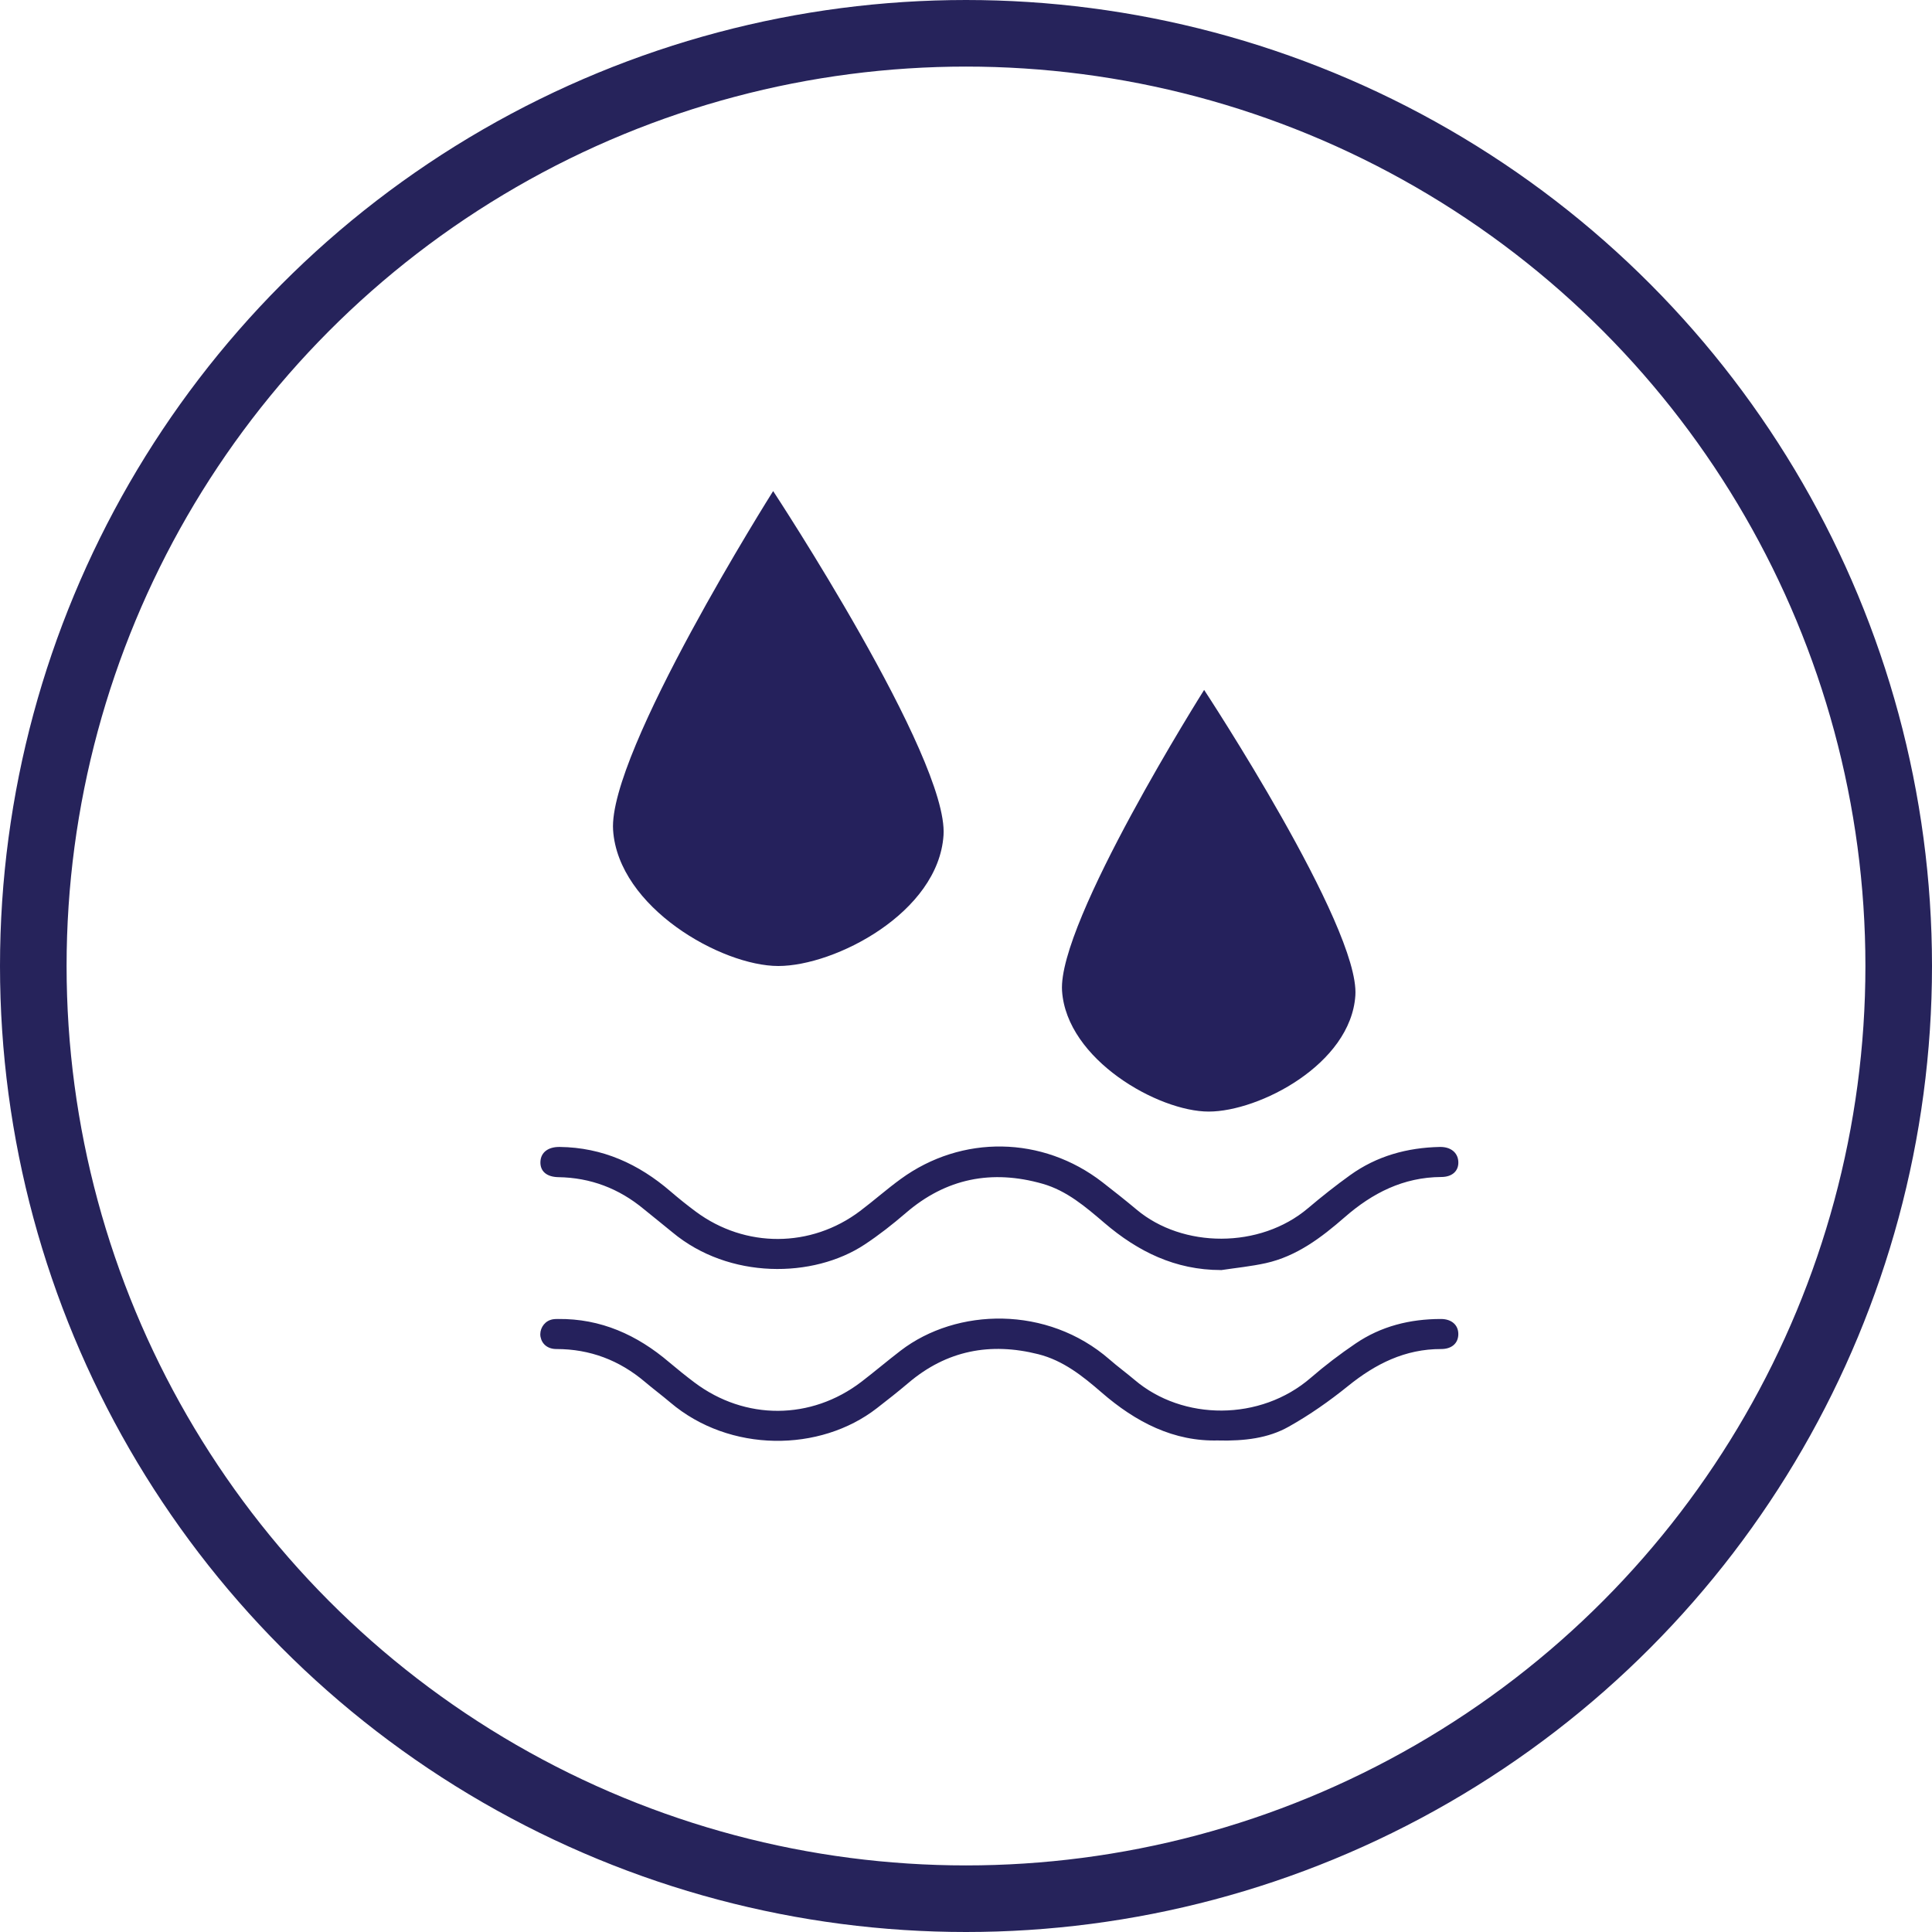
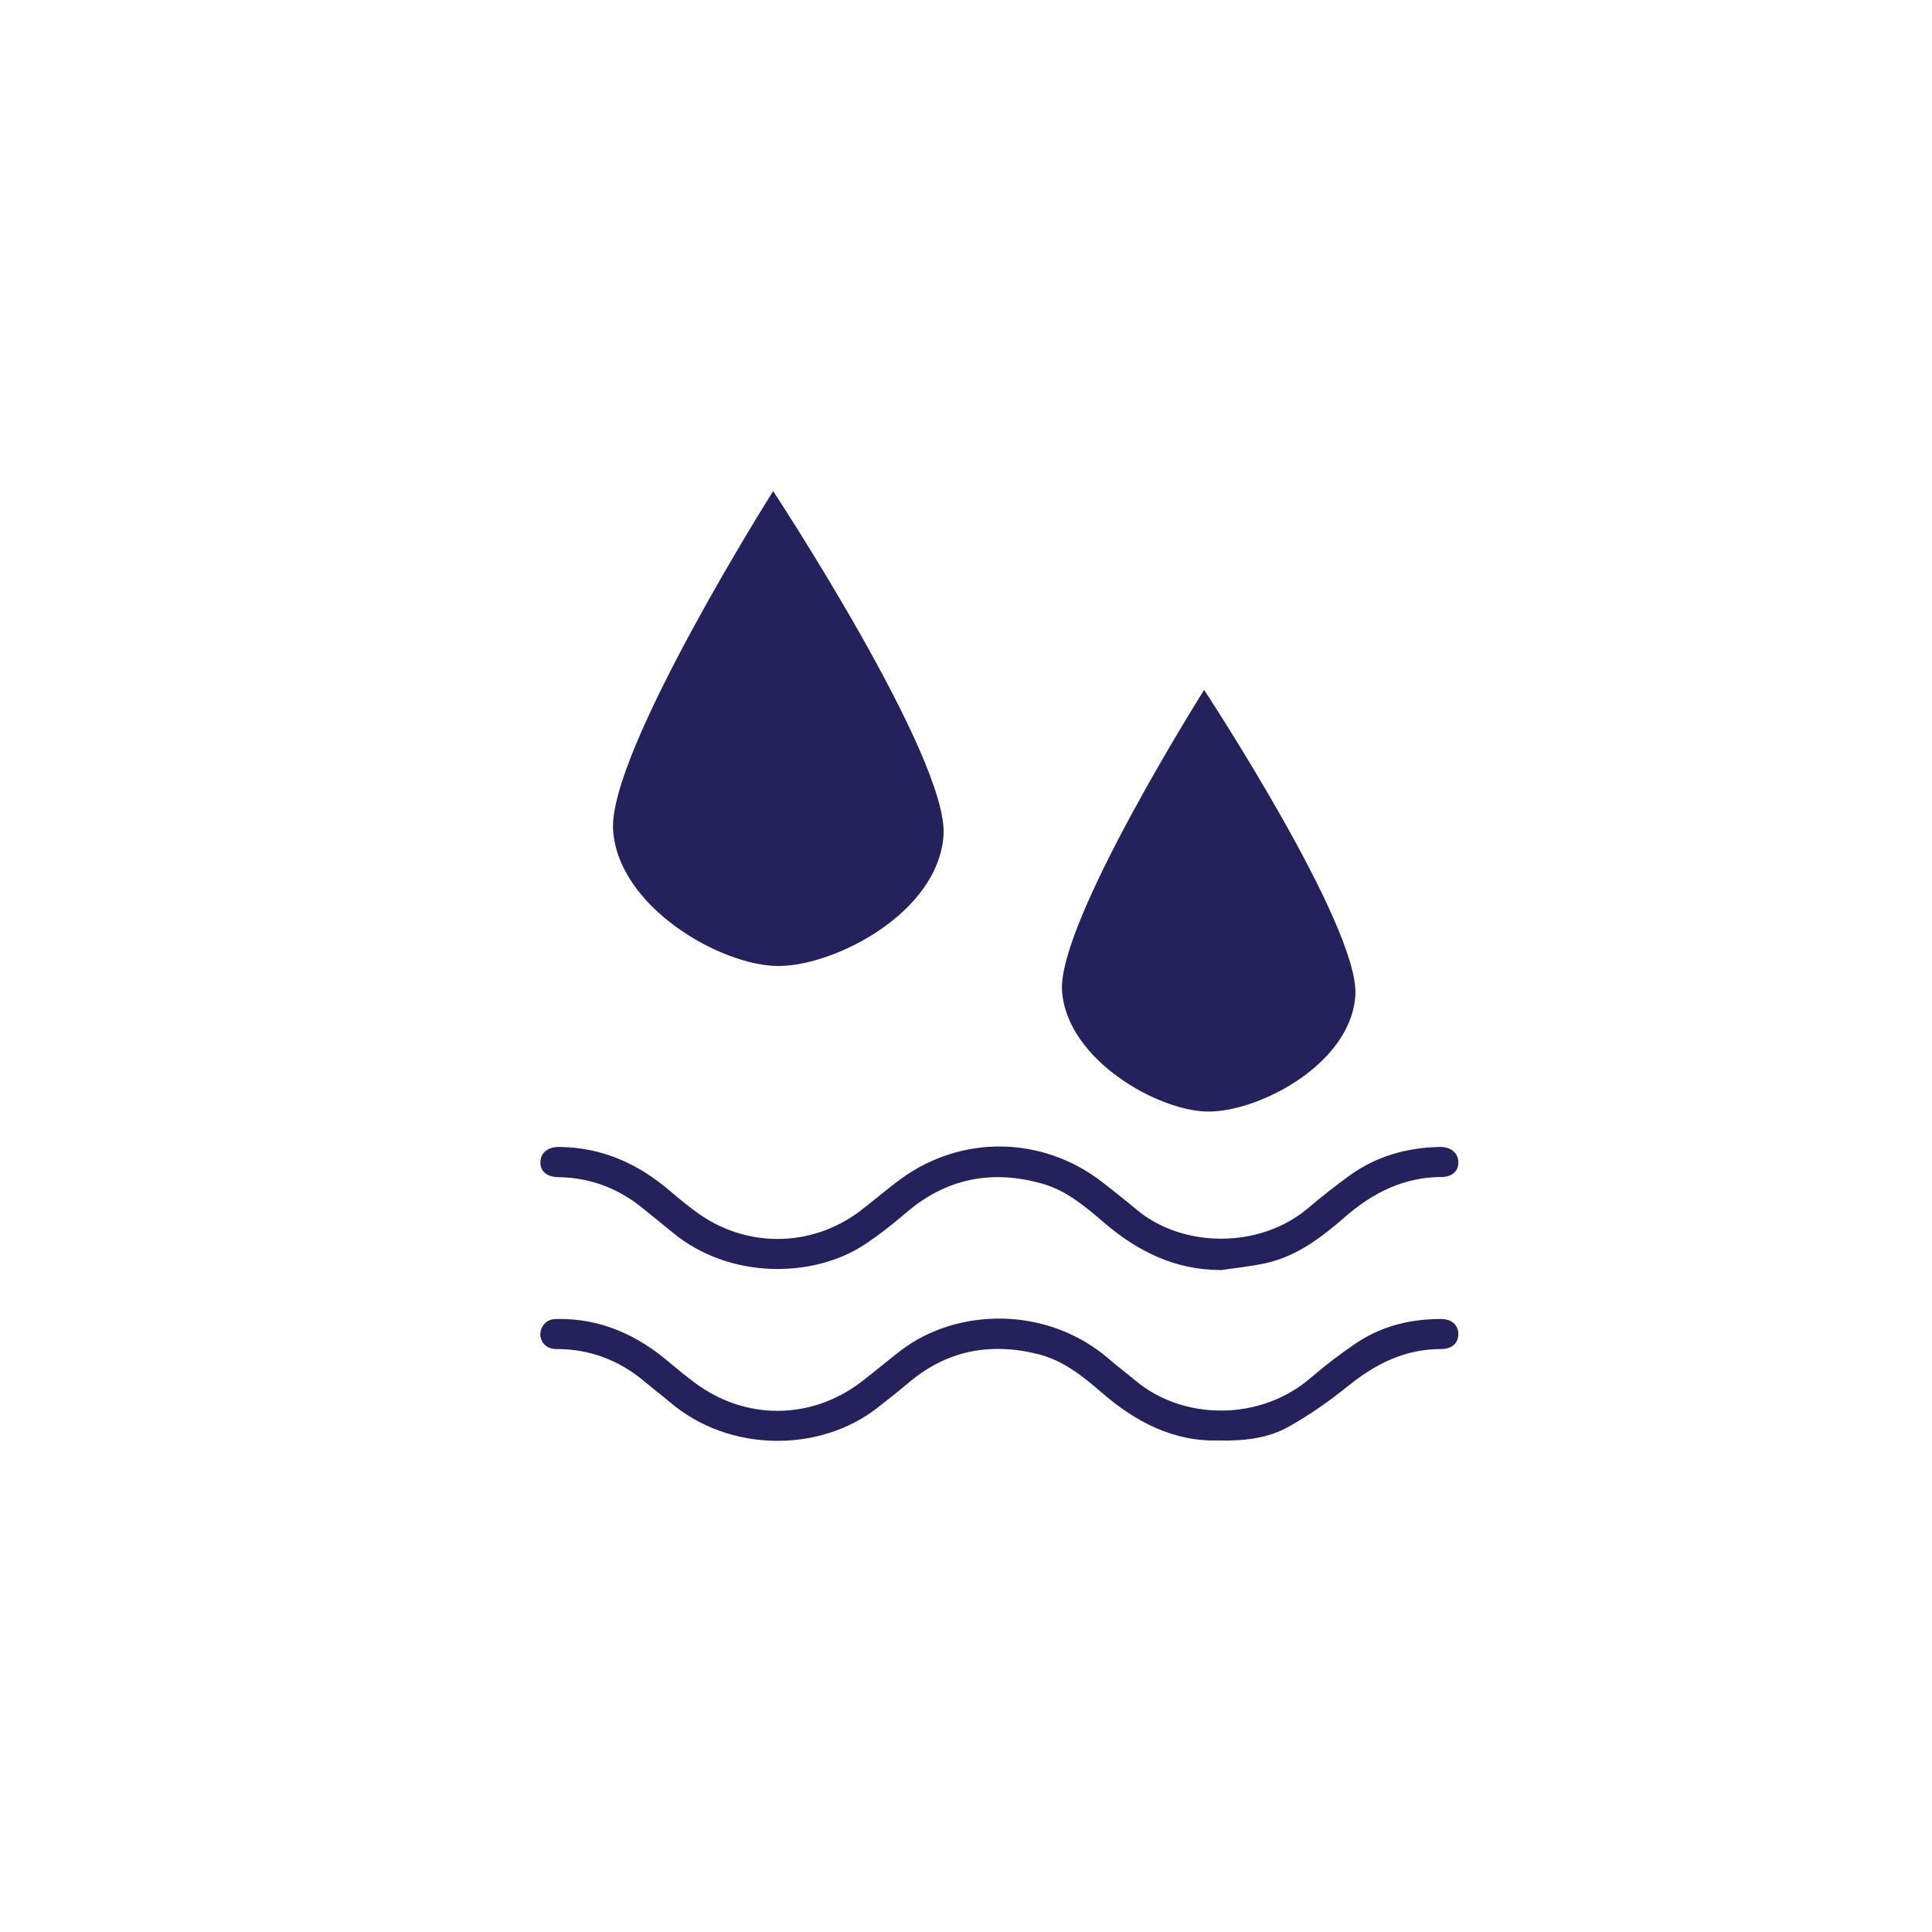
<svg xmlns="http://www.w3.org/2000/svg" id="Layer_2" data-name="Layer 2" viewBox="0 0 232.12 232.12">
  <defs>
    <style> .cls-1 { fill: none; stroke: #26235b; stroke-miterlimit: 10; stroke-width: 8px; } .cls-2 { fill: #25215c; stroke-width: 0px; } </style>
  </defs>
  <g id="Layer_1-2" data-name="Layer 1">
-     <circle class="cls-1" cx="116.06" cy="116.06" r="112.06" />
    <path class="cls-2" d="M92.89,59s-19.85,31.43-19.23,40.73c.62,9.3,13.03,16.33,19.85,16.33s19.23-6.41,19.85-15.71c.62-9.3-20.47-41.35-20.47-41.35Z" />
    <path class="cls-2" d="M144.67,82.89s-17.62,27.9-17.07,36.16c.55,8.26,11.56,14.5,17.62,14.5s17.07-5.69,17.62-13.95c.55-8.26-18.17-36.71-18.17-36.71Z" />
    <path class="cls-2" d="M146.69,152.6c1.8-.27,3.62-.45,5.39-.84,3.72-.83,6.67-3.07,9.47-5.51,3.34-2.92,7.06-4.81,11.6-4.84,1.37,0,2.12-.76,2.06-1.85-.06-1.08-.91-1.78-2.21-1.76-3.92.08-7.58,1.08-10.79,3.39-1.74,1.25-3.43,2.59-5.06,3.97-5.78,4.9-15.07,4.81-20.59.17-1.35-1.13-2.73-2.22-4.12-3.3-7.18-5.56-16.88-5.73-24.22-.38-1.68,1.22-3.23,2.6-4.89,3.85-5.9,4.45-13.79,4.47-19.72.08-1.04-.77-2.06-1.59-3.05-2.44-3.83-3.3-8.18-5.28-13.31-5.34-1.38-.02-2.26.64-2.32,1.75-.06,1.13.7,1.85,2.15,1.88,3.88.06,7.28,1.36,10.26,3.83,1.14.94,2.31,1.85,3.44,2.79,6.82,5.69,16.94,5.54,23.09,1.48,1.73-1.14,3.37-2.43,4.94-3.78,4.85-4.19,10.35-5.26,16.44-3.53,2.92.83,5.18,2.78,7.43,4.7,4.03,3.45,8.53,5.67,14.01,5.67ZM146.42,173.07c3.09.06,5.93-.26,8.41-1.66,2.5-1.4,4.88-3.07,7.11-4.87,3.31-2.68,6.87-4.47,11.21-4.46,1.27,0,2.04-.69,2.06-1.76.02-1.11-.79-1.85-2.09-1.85-3.71,0-7.19.86-10.27,2.96-1.86,1.26-3.66,2.63-5.36,4.1-6.06,5.25-15.39,5.18-21.17.26-.99-.84-2.05-1.61-3.03-2.47-7.45-6.48-18.33-6.22-25.08-1.05-1.59,1.22-3.12,2.52-4.71,3.74-6.05,4.63-13.98,4.66-20.06.09-1.04-.78-2.05-1.6-3.05-2.44-3.85-3.28-8.21-5.25-13.35-5.19-.31,0-.64.01-.93.12-.83.29-1.32,1.19-1.17,2.02.17.89.87,1.47,1.91,1.47,4.04,0,7.57,1.35,10.64,3.95.99.84,2.04,1.62,3.03,2.46,7.15,6.08,18.01,6,24.83.7,1.28-.99,2.55-1.99,3.79-3.04,4.6-3.91,9.84-4.9,15.6-3.45,2.99.75,5.34,2.63,7.6,4.59,4.11,3.57,8.69,5.94,14.07,5.77Z" />
  </g>
</svg>